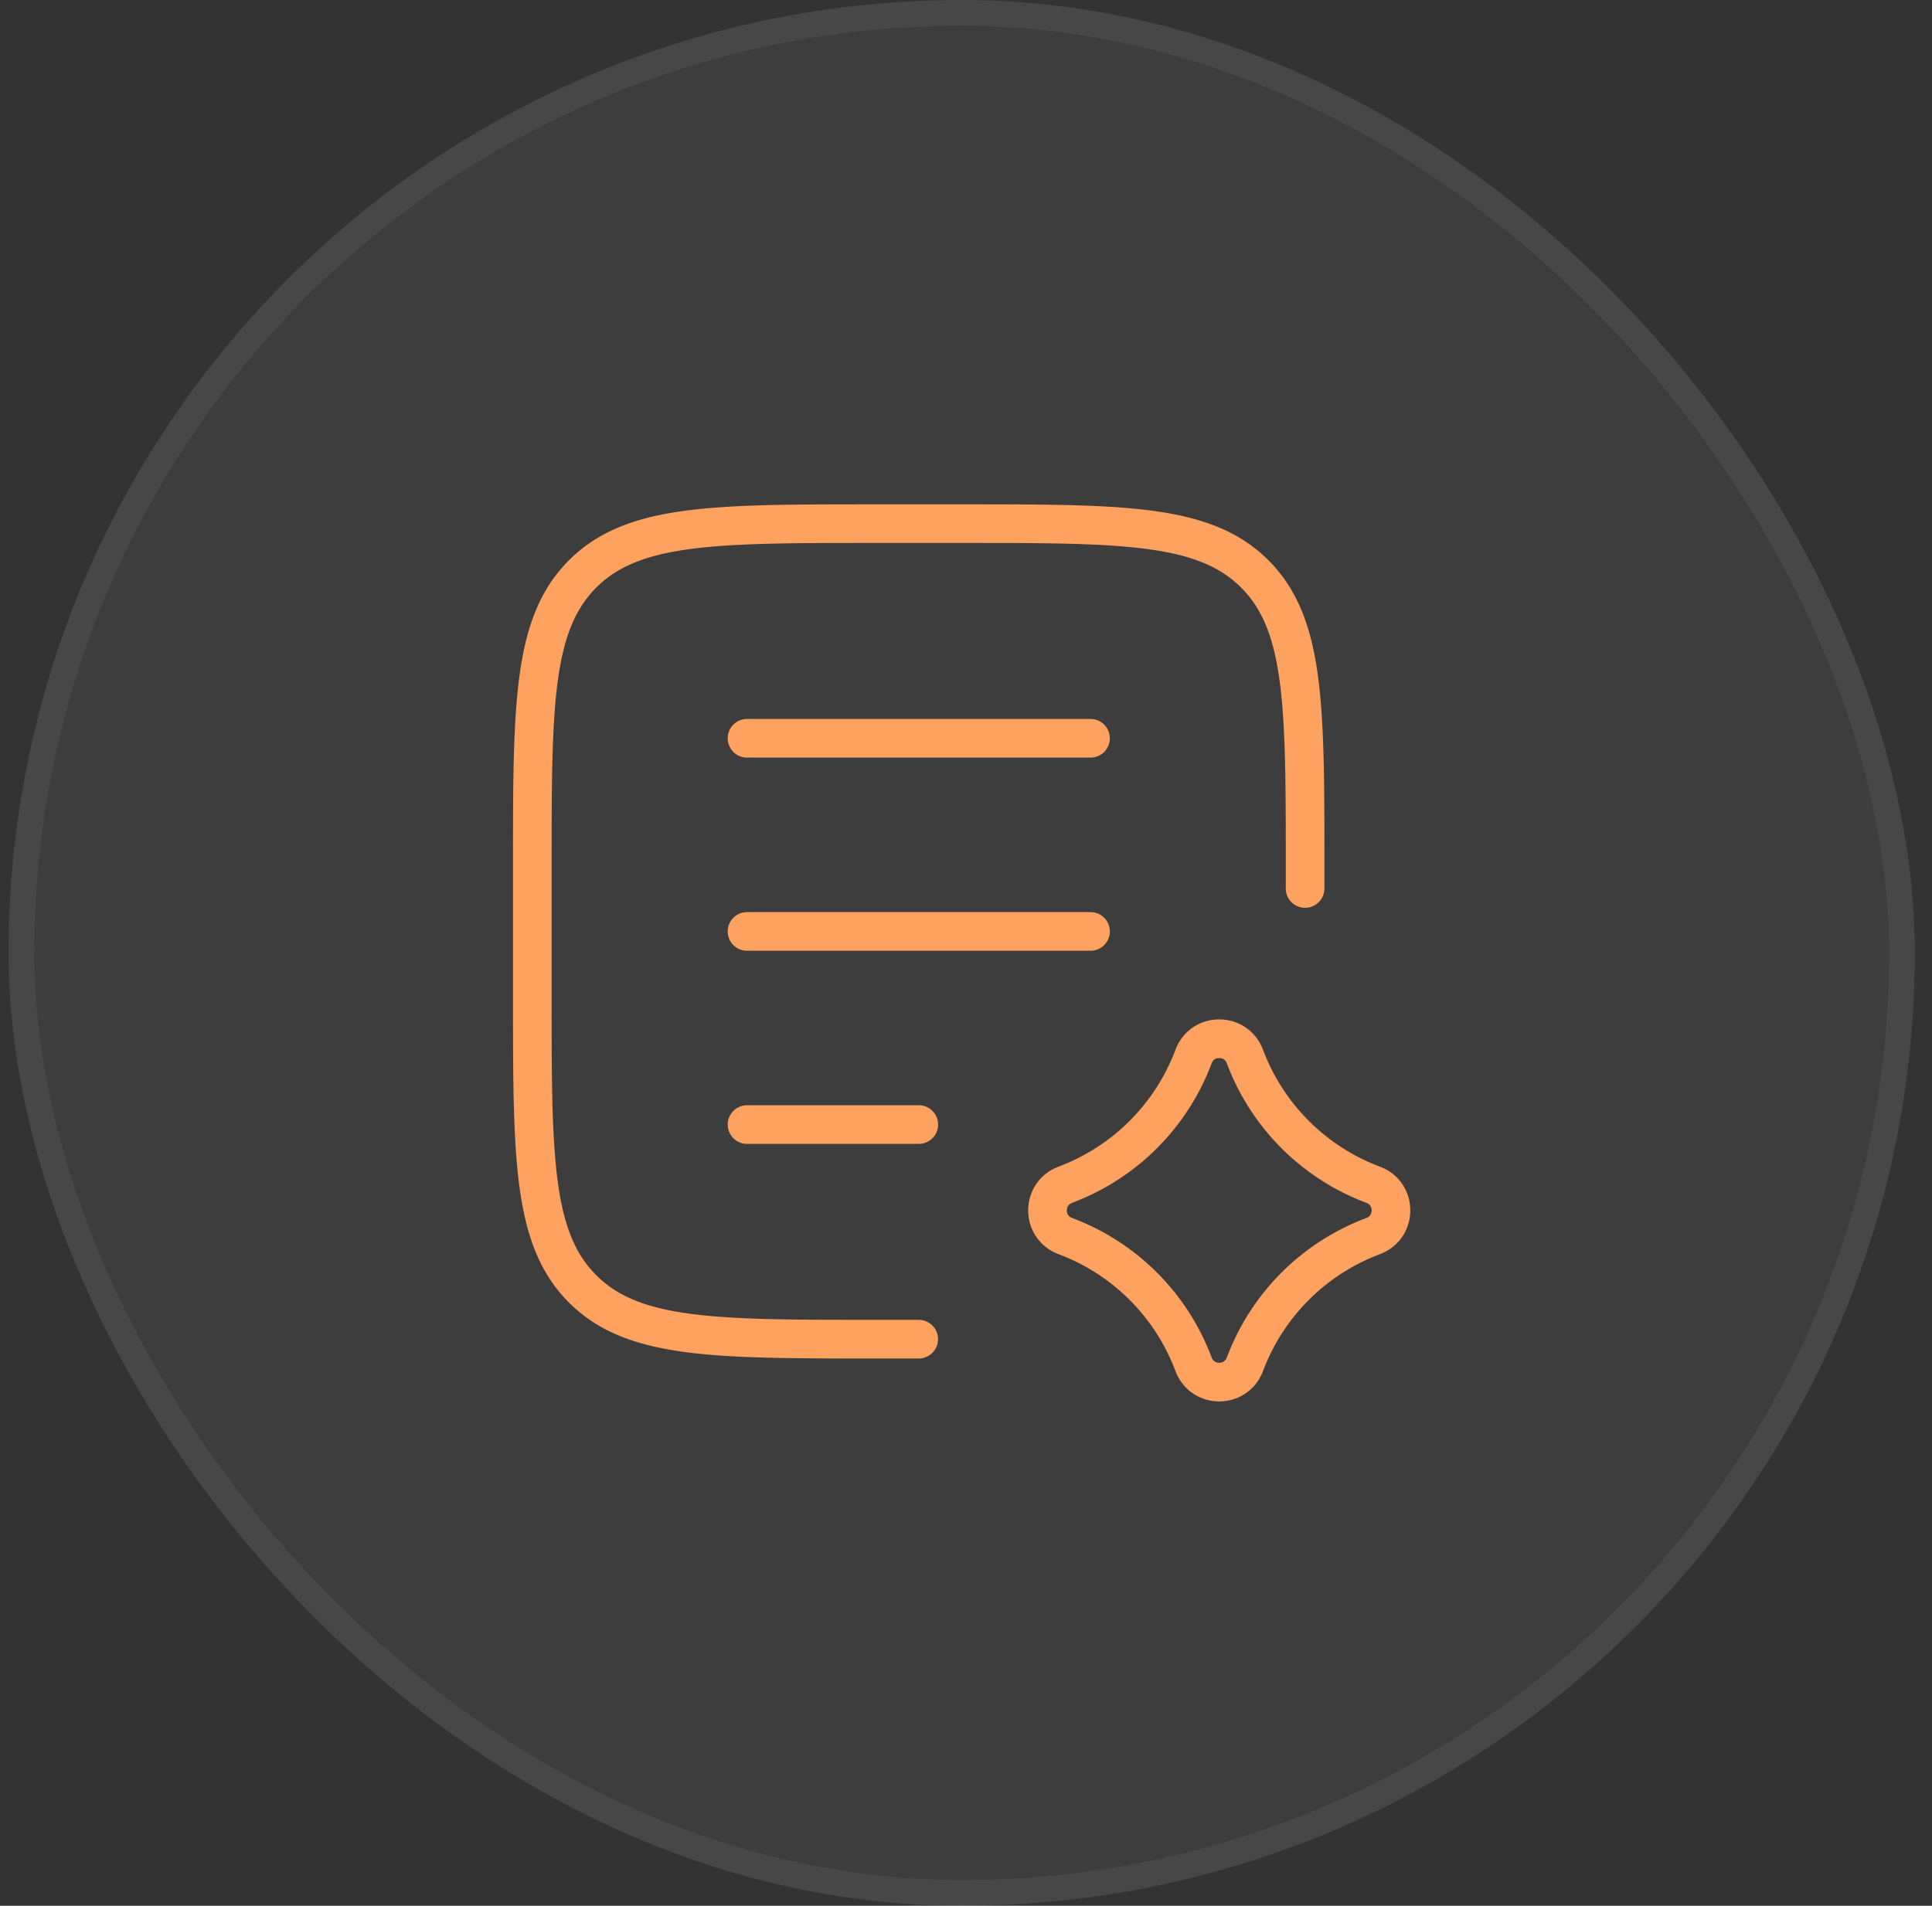
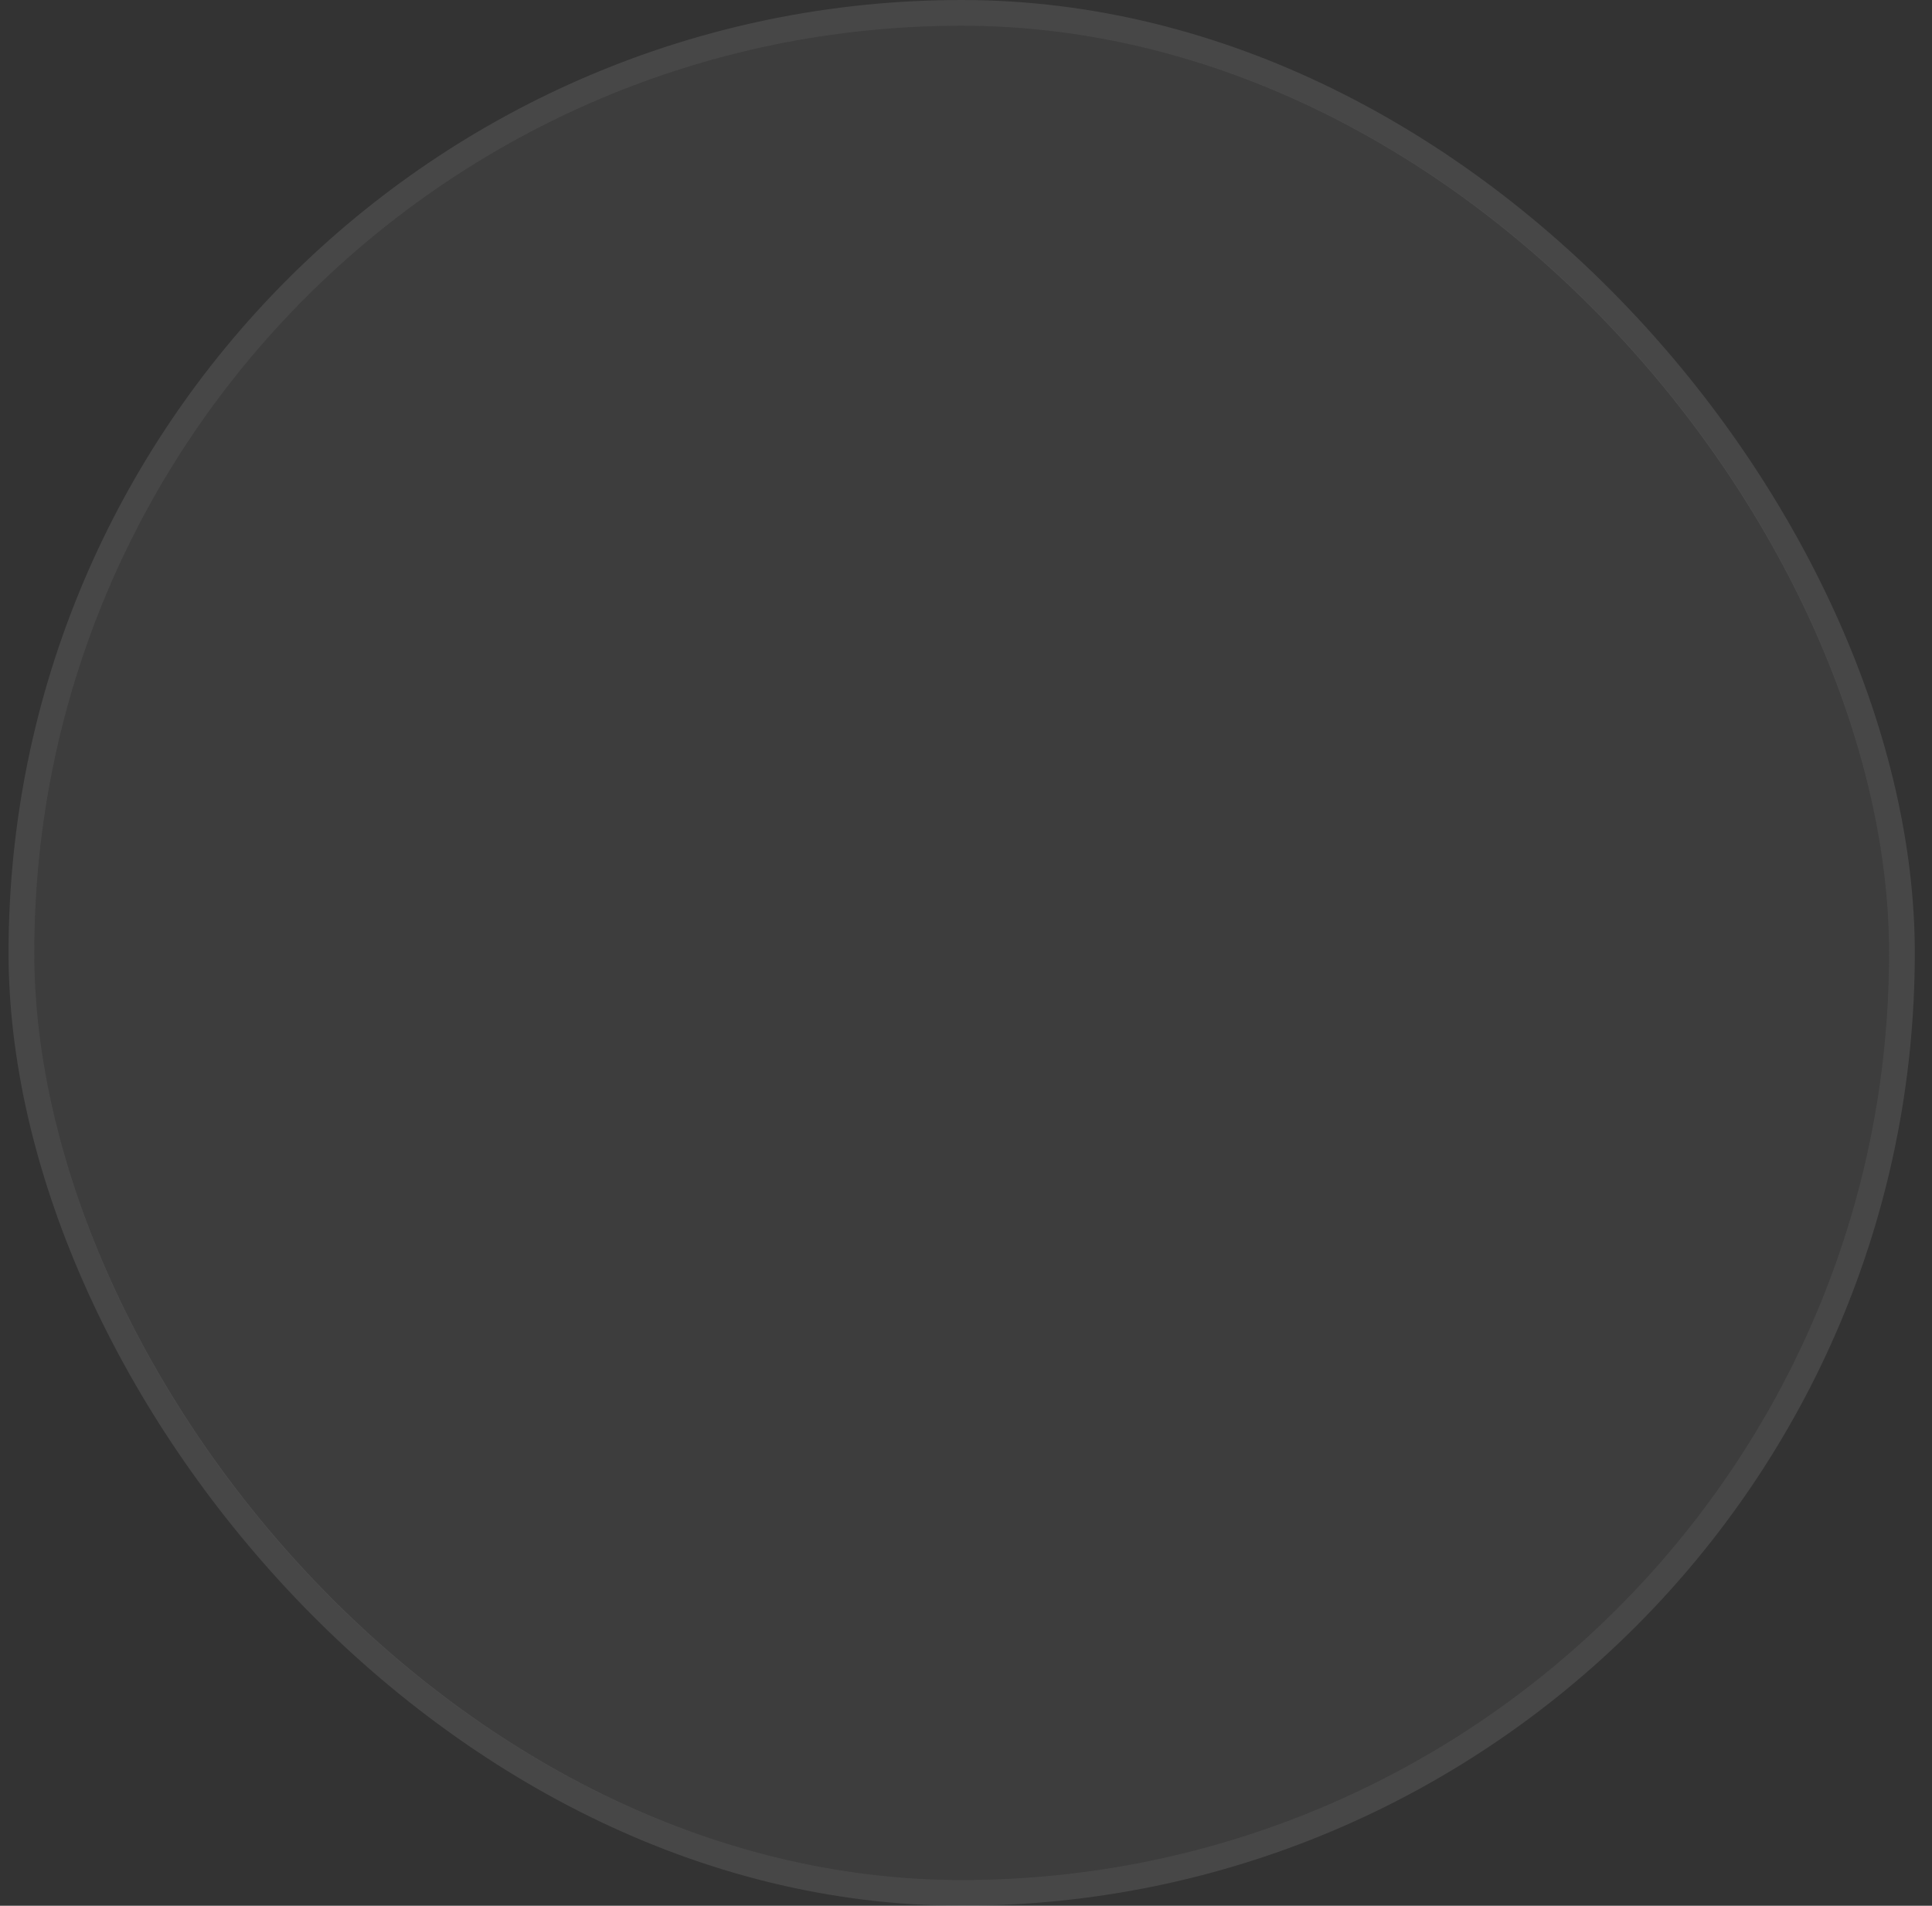
<svg xmlns="http://www.w3.org/2000/svg" width="75" height="74" fill="none">
  <rect width="100%" height="100%" fill="#333333" stroke="none" />
  <rect width="72" height="72" x="1.332" y="1" fill="#fff" fill-opacity=".05" rx="36" />
  <rect width="73" height="73" x=".832" y=".5" stroke="#fff" stroke-opacity=".1" rx="36.5" />
-   <path stroke="#FFA260" stroke-linecap="round" stroke-linejoin="round" stroke-width="1.5" d="M35.664 52h-1.667c-6.285 0-9.428 0-11.38-1.953-1.953-1.952-1.953-5.095-1.953-11.38v-5c0-6.286 0-9.428 1.953-11.381 1.952-1.953 5.095-1.953 11.38-1.953h3.334c6.285 0 9.428 0 11.38 1.953 1.953 1.953 1.953 5.095 1.953 11.38v.834m-4.322 6.506c.354-.897 1.623-.897 1.977 0l.061.155a8.5 8.5 0 0 0 4.79 4.79l.155.06c.896.354.896 1.624 0 1.977l-.156.062a8.5 8.5 0 0 0-4.789 4.789l-.06.155c-.355.897-1.624.897-1.978 0l-.061-.155a8.5 8.5 0 0 0-4.789-4.79l-.155-.06c-.897-.354-.897-1.624 0-1.977l.155-.062a8.5 8.5 0 0 0 4.789-4.789l.061-.155ZM29 28.667h13.333M29 36.167h13.333M29 43.667h6.667" />
</svg>